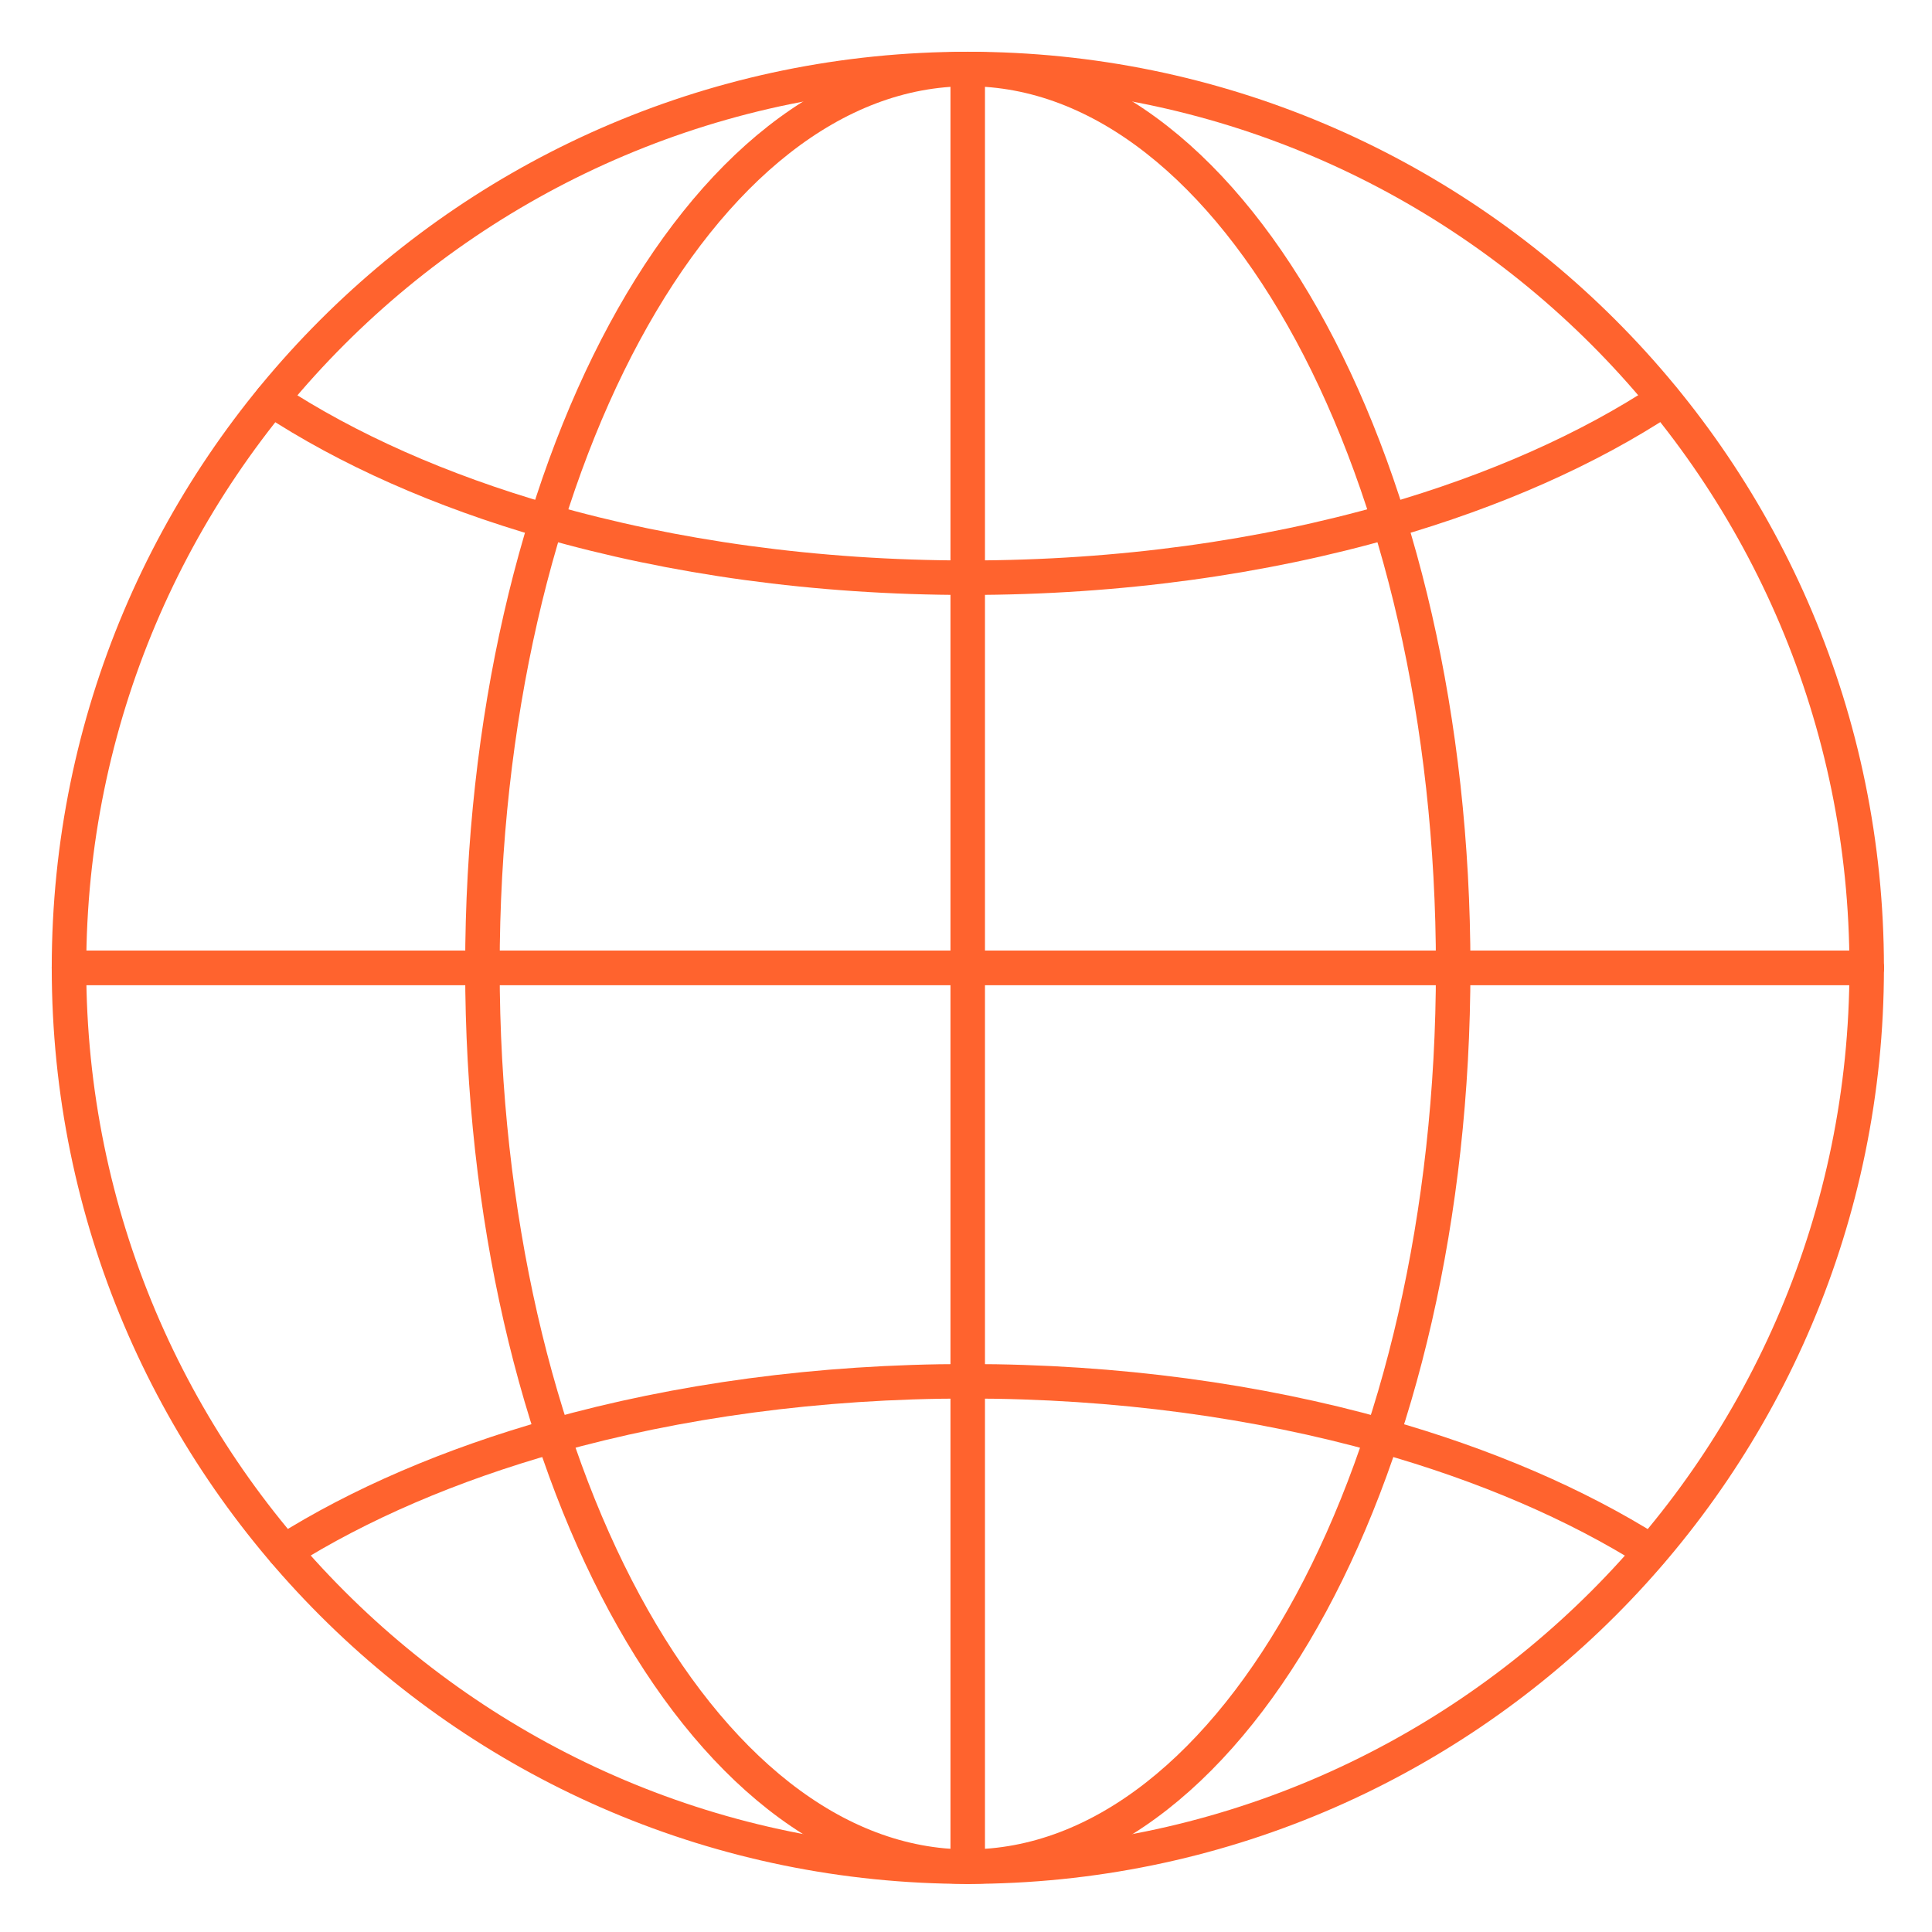
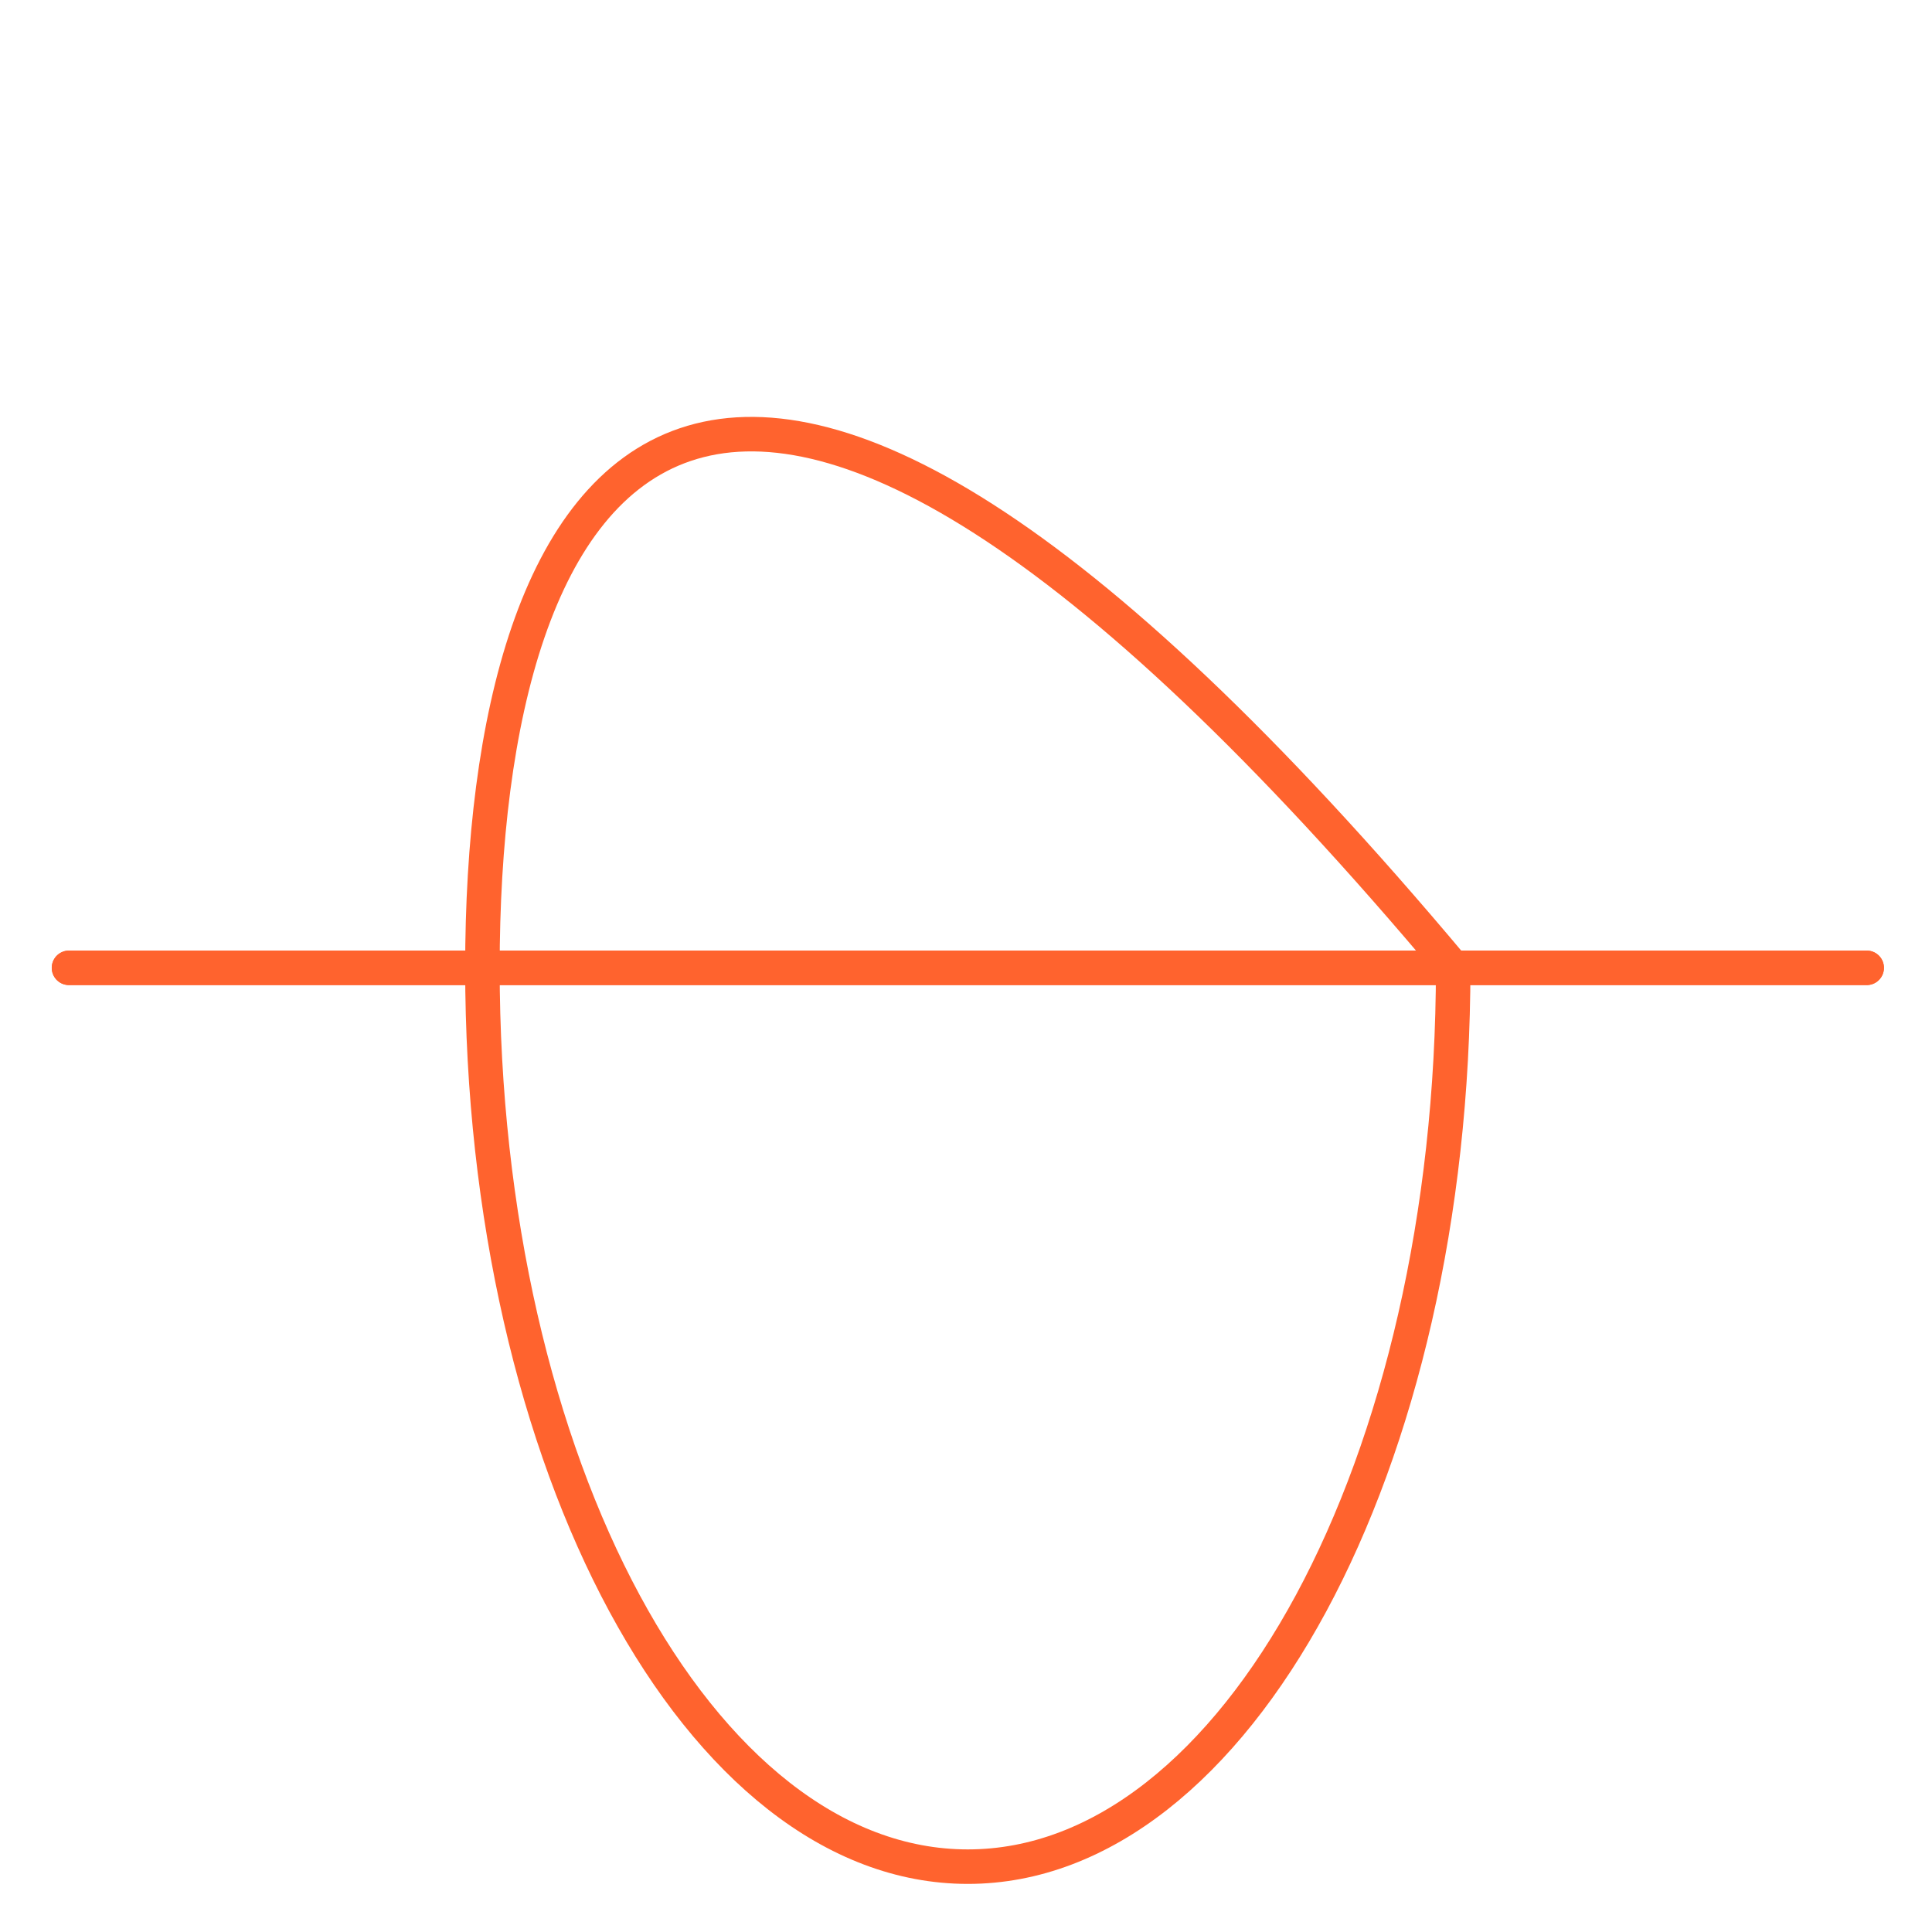
<svg xmlns="http://www.w3.org/2000/svg" width="56" height="56" viewBox="0 0 56 56" fill="none">
-   <path d="M28.053 54.106C42.442 54.106 54.107 42.442 54.107 28.053C54.107 13.664 42.442 2 28.053 2C13.665 2 2 13.664 2 28.053C2 42.442 13.665 54.106 28.053 54.106Z" stroke="#FF632E" stroke-linecap="round" stroke-linejoin="round" />
-   <path d="M28.052 54.106C35.822 54.106 42.121 42.442 42.121 28.053C42.121 13.664 35.822 2 28.052 2C20.282 2 13.983 13.664 13.983 28.053C13.983 42.442 20.282 54.106 28.052 54.106Z" stroke="#FF632E" stroke-linecap="round" stroke-linejoin="round" />
-   <path d="M48.225 11.575C46.037 13.018 43.33 14.222 40.258 15.106C36.616 16.151 32.461 16.745 28.05 16.745C23.639 16.745 19.483 16.151 15.841 15.106C12.769 14.222 10.062 13.018 7.874 11.575" stroke="#FF632E" stroke-linecap="round" stroke-linejoin="round" />
-   <path d="M8.241 44.969C10.409 43.6 13.056 42.459 16.039 41.619C19.634 40.608 23.72 40.037 28.05 40.037C32.38 40.037 36.465 40.608 40.06 41.619C43.043 42.459 45.69 43.6 47.858 44.969" stroke="#FF632E" stroke-linecap="round" stroke-linejoin="round" />
+   <path d="M28.052 54.106C35.822 54.106 42.121 42.442 42.121 28.053C20.282 2 13.983 13.664 13.983 28.053C13.983 42.442 20.282 54.106 28.052 54.106Z" stroke="#FF632E" stroke-linecap="round" stroke-linejoin="round" />
  <path d="M2 28.053H54.107" stroke="#FF632E" stroke-linecap="round" stroke-linejoin="round" />
  <path d="M2 28.053H54.107" stroke="#FF632E" stroke-linecap="round" stroke-linejoin="round" />
-   <path d="M28.05 2L28.05 54.106" stroke="#FF632E" stroke-linecap="round" stroke-linejoin="round" />
</svg>